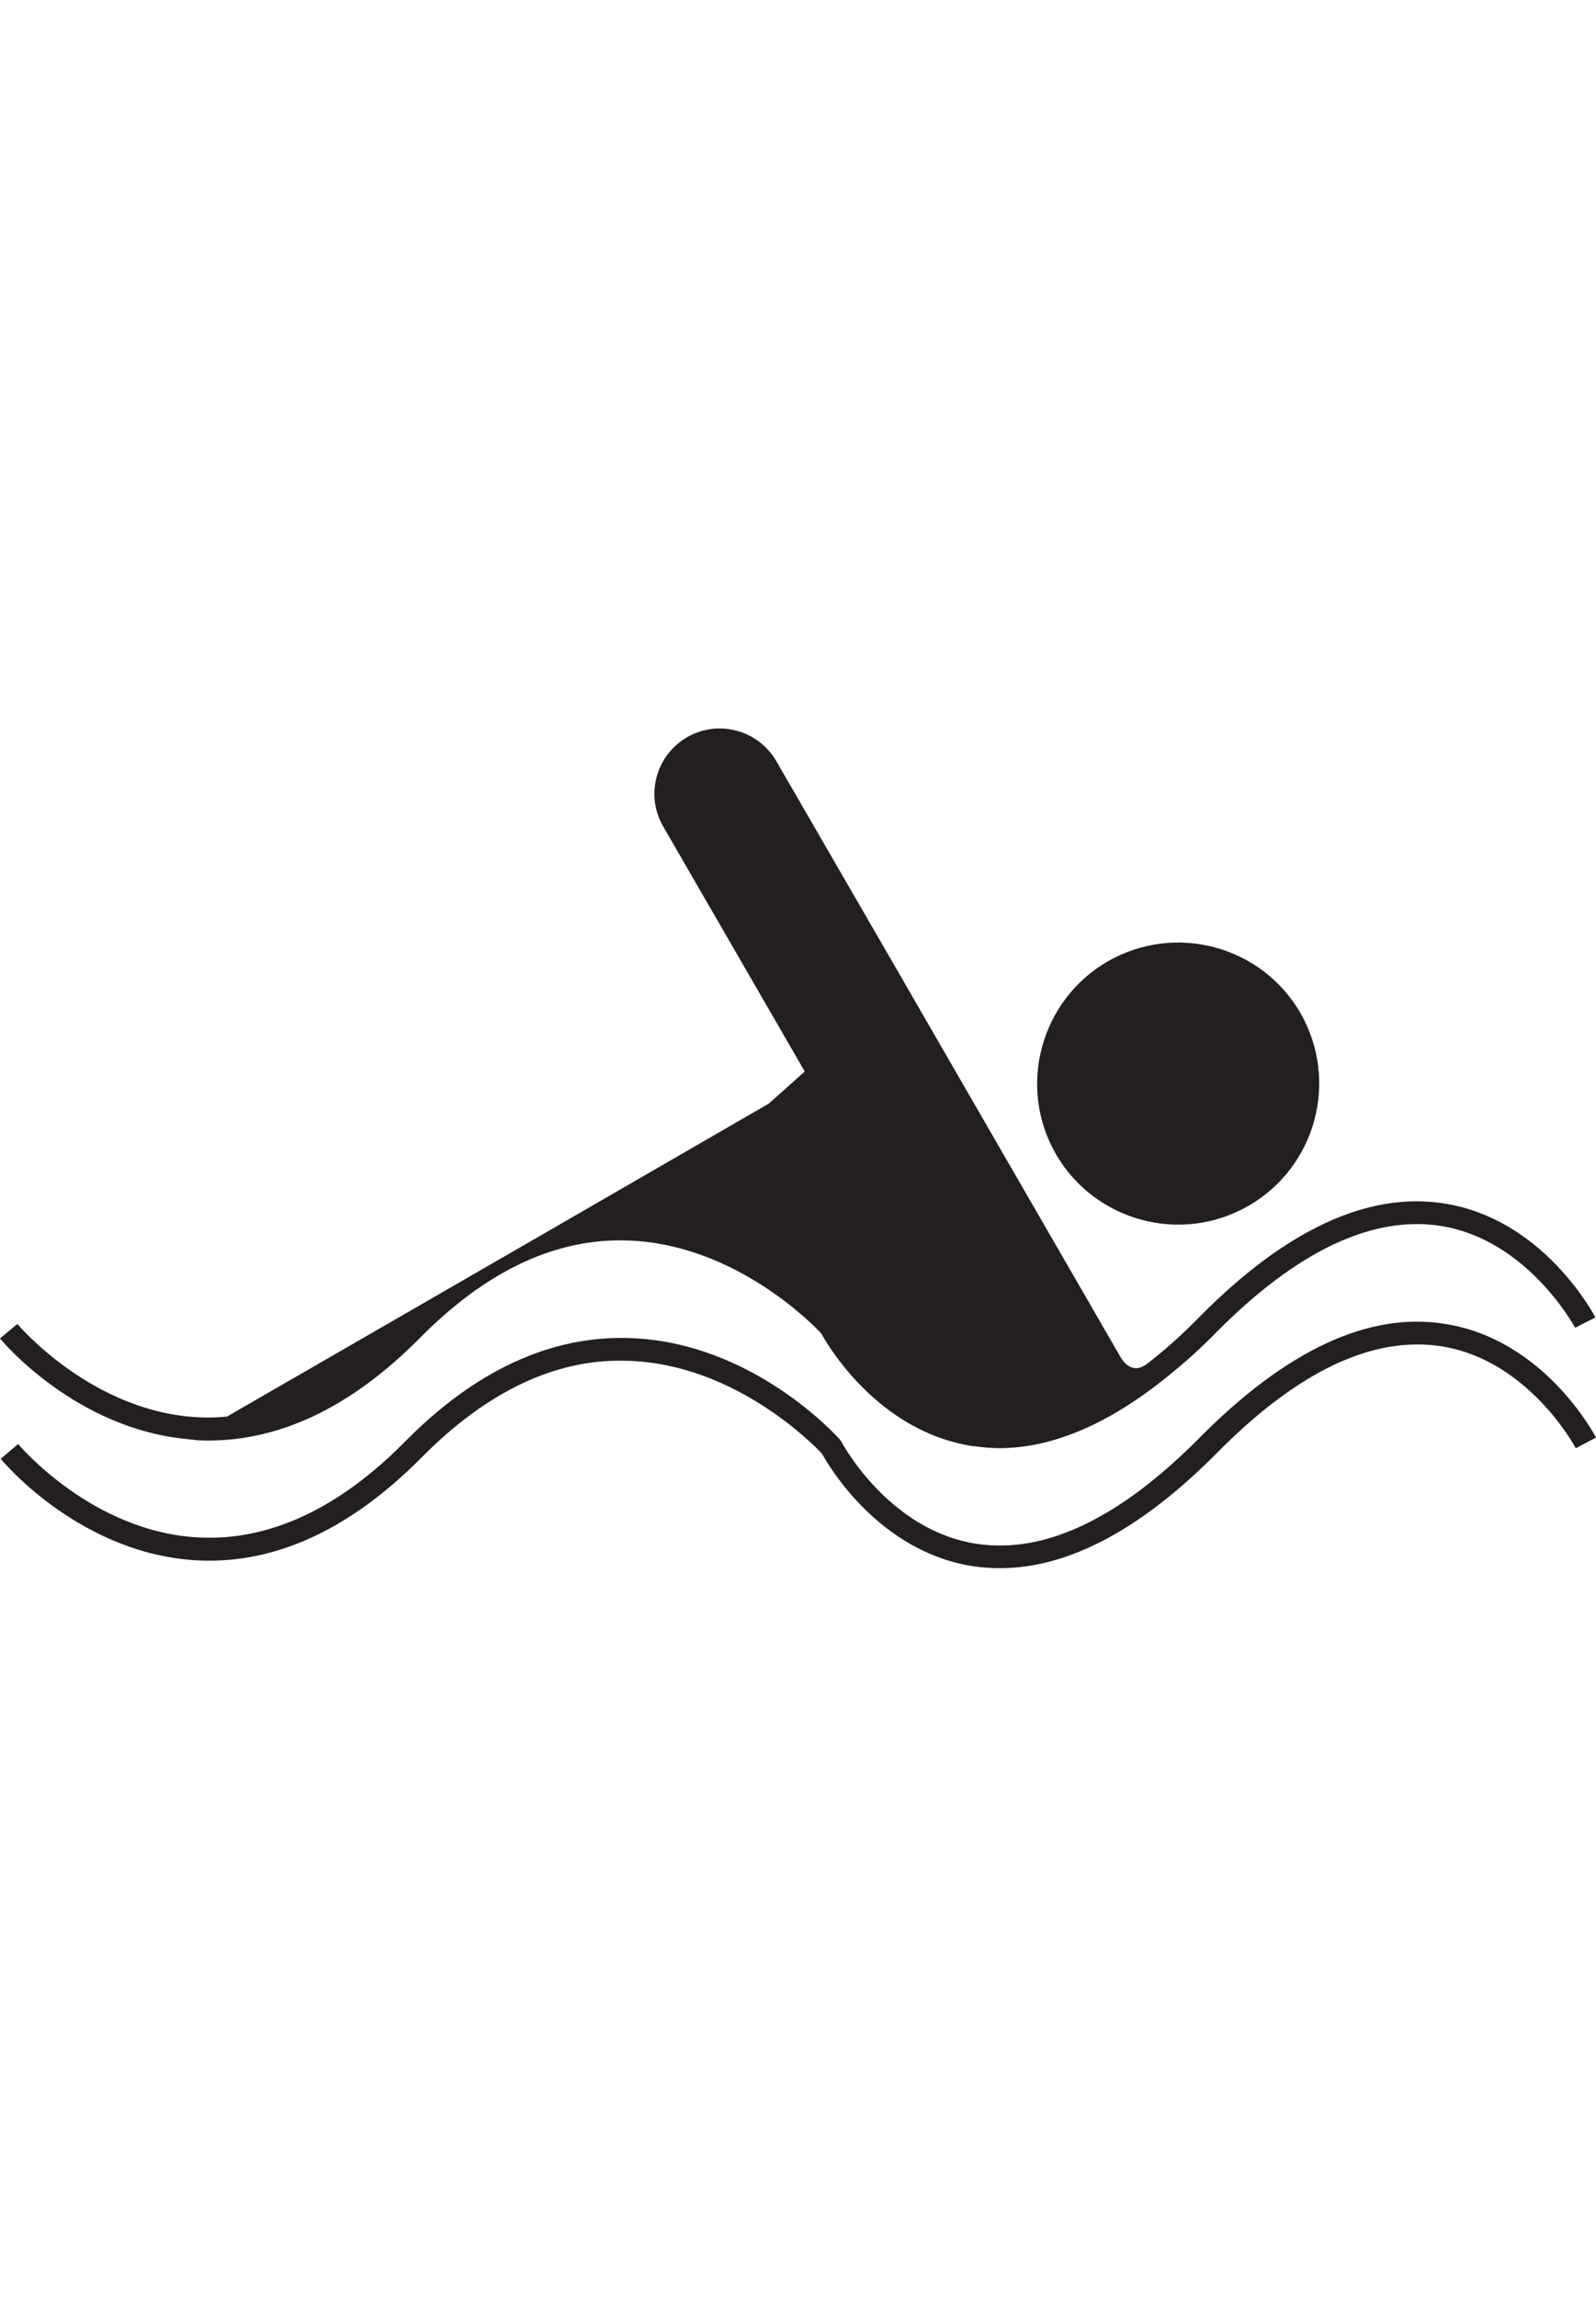
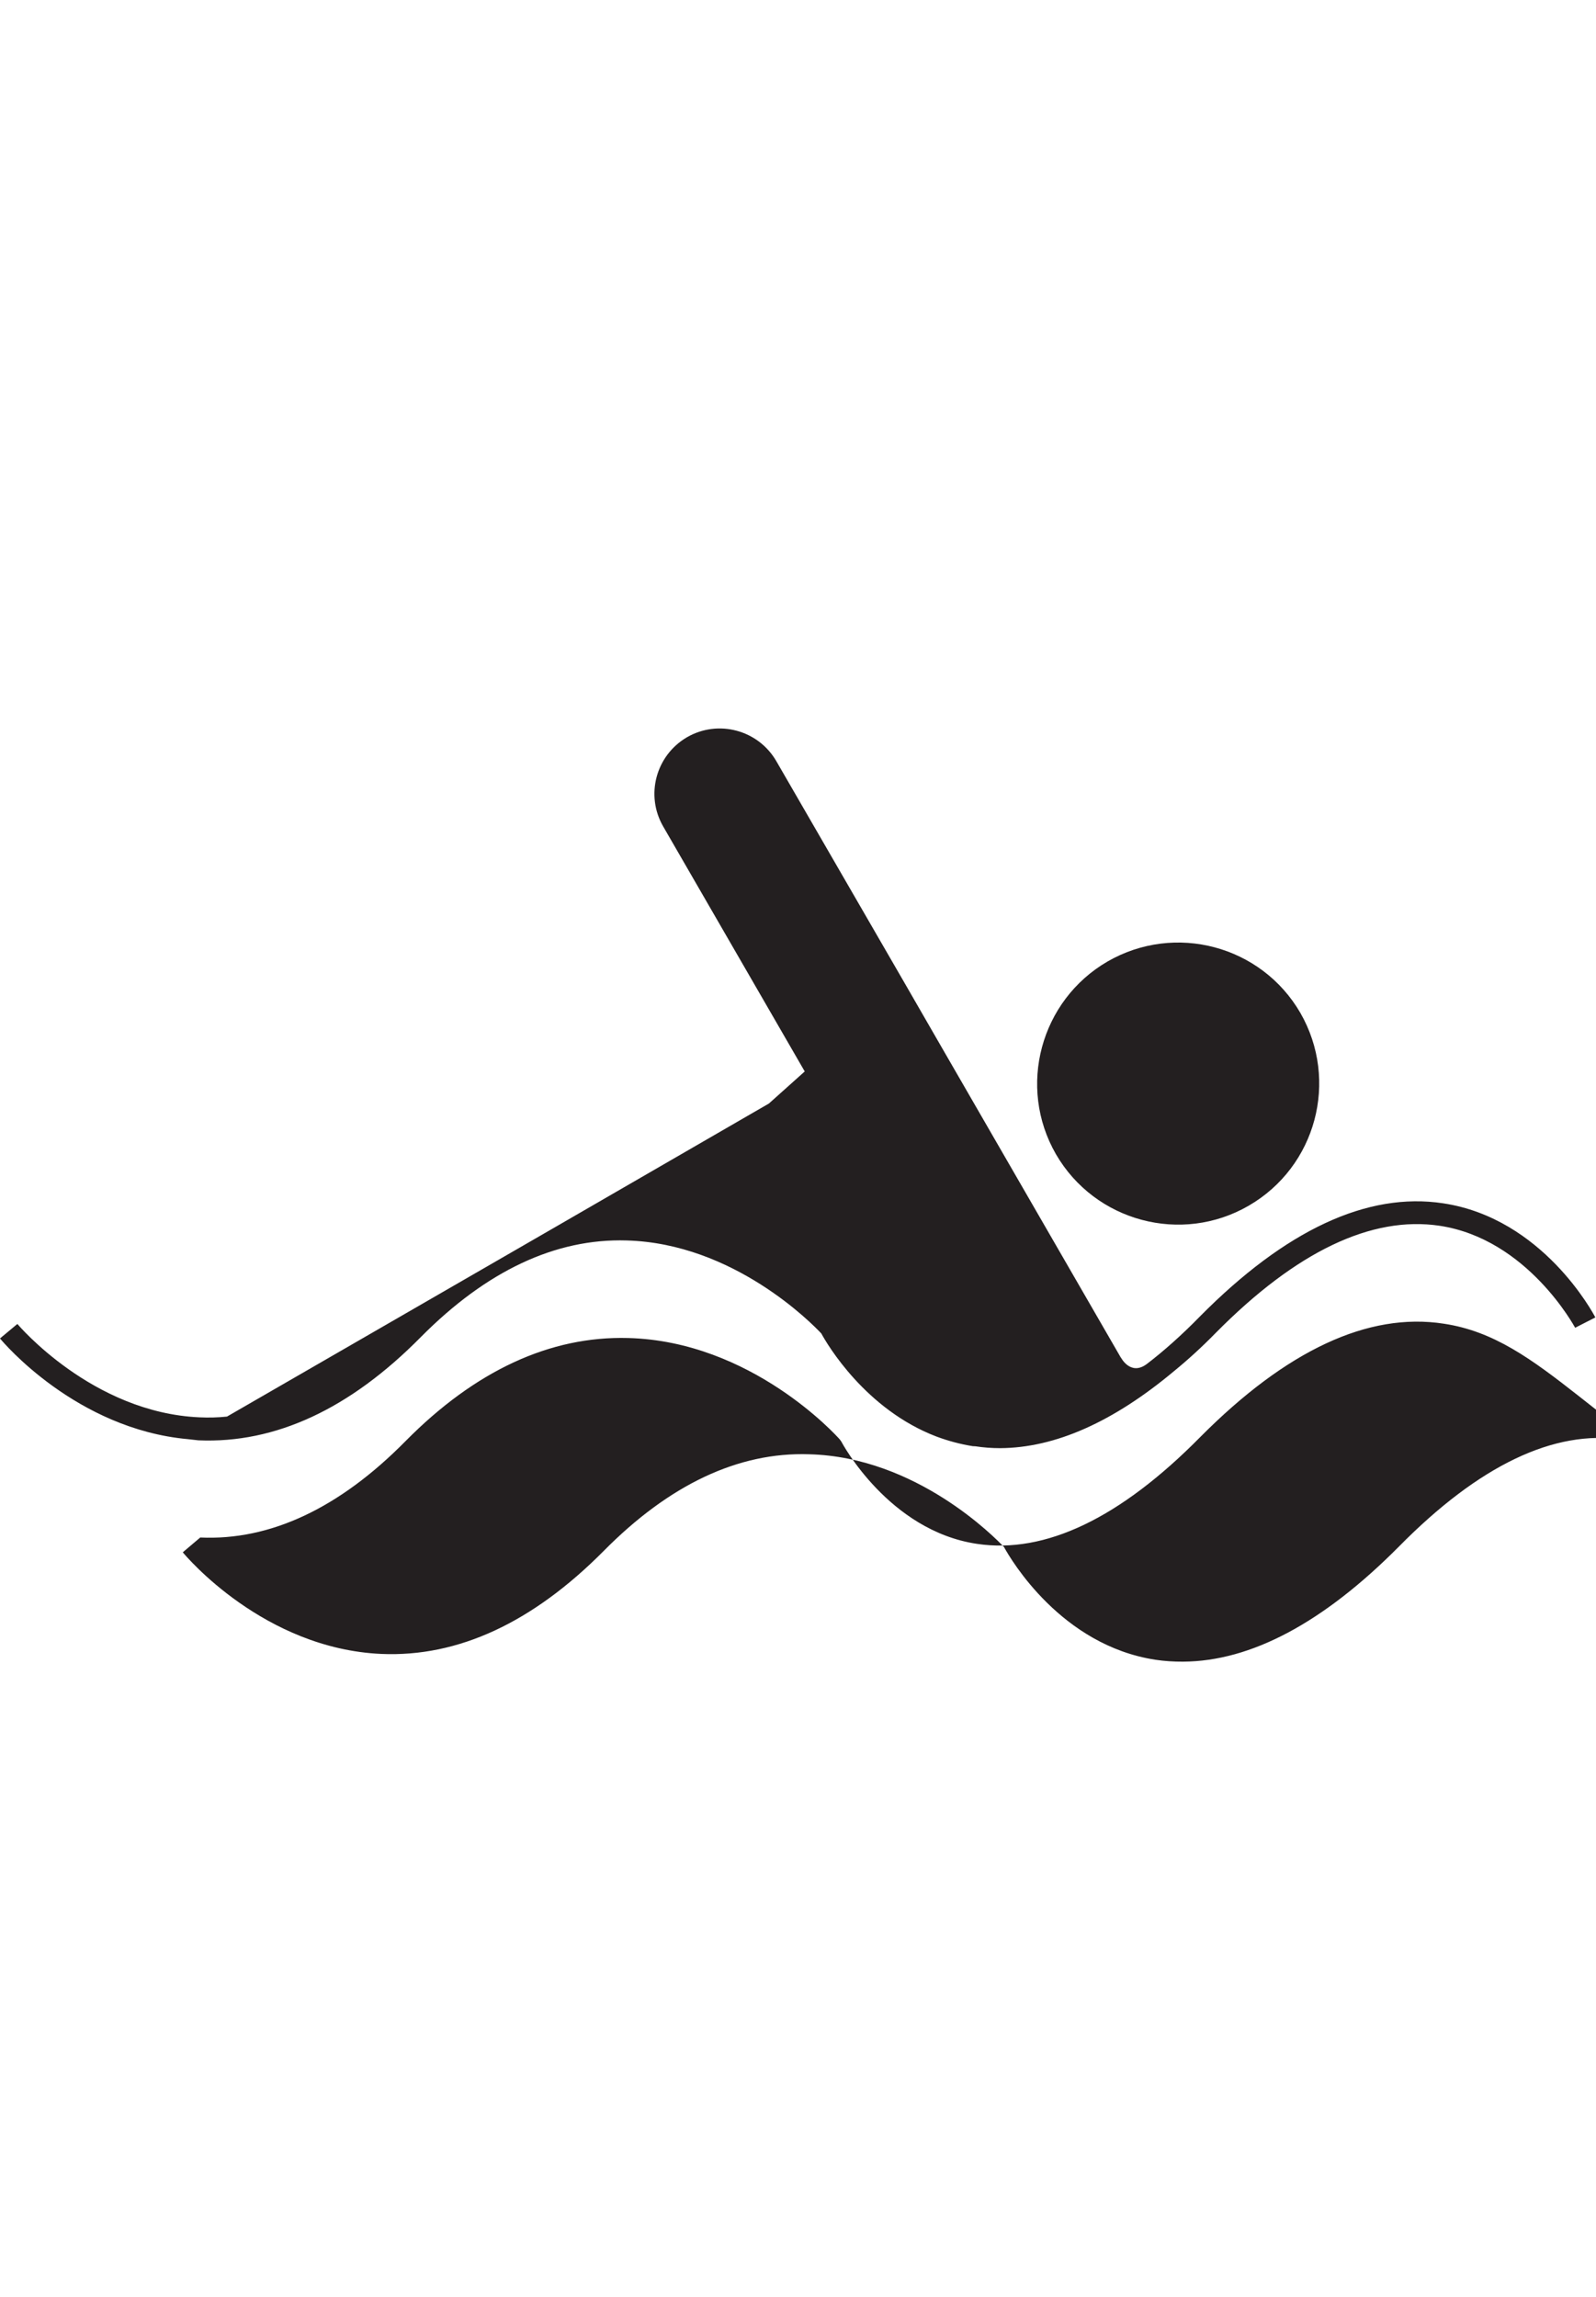
<svg xmlns="http://www.w3.org/2000/svg" version="1.1" id="Capa_1" x="0px" y="0px" width="29.785px" height="42.852px" viewBox="0 0 29.785 42.852" enable-background="new 0 0 29.785 42.852" xml:space="preserve">
-   <path fill="#231F20" d="M0,24.971l0.324-0.27c0.015,0.016,1.398,1.655,3.4,1.742c0.172,0.008,0.34,0.004,0.512-0.014l3.684-2.126  l2.448-1.413l3.982-2.302l0.668-0.598l-2.641-4.57c-0.338-0.584-0.137-1.326,0.443-1.665c0.582-0.337,1.33-0.138,1.668,0.446  l2.387,4.127l0.678,1.176l3.357,5.812l-0.012,0.007l0.016-0.004c0,0,0.179,0.361,0.488,0.129c0.304-0.231,0.654-0.541,0.988-0.884  c1.602-1.618,3.129-2.329,4.543-2.114c1.858,0.28,2.801,2.054,2.84,2.129l-0.377,0.193c-0.01-0.015-0.888-1.655-2.529-1.903  c-1.271-0.19-2.676,0.481-4.174,1.994c-0.262,0.268-0.521,0.504-0.783,0.718c-1.131,0.946-2.215,1.431-3.244,1.437  c-0.16,0-0.314-0.012-0.465-0.035l-0.047-0.002c-0.242-0.039-0.467-0.101-0.676-0.179c-1.324-0.504-2.041-1.721-2.15-1.923  c-0.17-0.182-1.637-1.682-3.635-1.736c-1.33-0.04-2.619,0.572-3.838,1.801c-1.324,1.342-2.714,1.989-4.152,1.928L3.506,26.85  C1.424,26.661,0.057,25.042,0,24.971z M23.303,22.495c1.26-0.729,1.689-2.336,0.965-3.597c-0.729-1.257-2.338-1.686-3.598-0.96  c-1.254,0.728-1.689,2.338-0.963,3.597C20.436,22.791,22.049,23.221,23.303,22.495z M26.945,24.696  c-1.414-0.219-2.939,0.5-4.543,2.112c-1.496,1.517-2.898,2.187-4.172,1.995c-1.645-0.246-2.521-1.889-2.527-1.905l-0.031-0.043  c-0.064-0.073-1.652-1.832-3.951-1.892c-1.451-0.039-2.852,0.607-4.154,1.925c-1.236,1.253-2.527,1.856-3.83,1.797  c-2.002-0.085-3.383-1.725-3.398-1.744l-0.326,0.276c0.059,0.072,1.512,1.798,3.705,1.896c1.436,0.062,2.826-0.586,4.152-1.923  c1.217-1.23,2.506-1.847,3.834-1.802c2,0.052,3.469,1.557,3.635,1.731c0.129,0.235,1.068,1.835,2.828,2.103  c0.168,0.025,0.336,0.036,0.513,0.035c1.269-0.006,2.62-0.728,4.028-2.146c1.496-1.517,2.899-2.188,4.174-1.996  c1.64,0.246,2.519,1.888,2.525,1.905l0.379-0.2C29.746,26.747,28.805,24.975,26.945,24.696z" />
+   <path fill="#231F20" d="M0,24.971l0.324-0.27c0.015,0.016,1.398,1.655,3.4,1.742c0.172,0.008,0.34,0.004,0.512-0.014l3.684-2.126  l2.448-1.413l3.982-2.302l0.668-0.598l-2.641-4.57c-0.338-0.584-0.137-1.326,0.443-1.665c0.582-0.337,1.33-0.138,1.668,0.446  l2.387,4.127l0.678,1.176l3.357,5.812l-0.012,0.007l0.016-0.004c0,0,0.179,0.361,0.488,0.129c0.304-0.231,0.654-0.541,0.988-0.884  c1.602-1.618,3.129-2.329,4.543-2.114c1.858,0.28,2.801,2.054,2.84,2.129l-0.377,0.193c-0.01-0.015-0.888-1.655-2.529-1.903  c-1.271-0.19-2.676,0.481-4.174,1.994c-0.262,0.268-0.521,0.504-0.783,0.718c-1.131,0.946-2.215,1.431-3.244,1.437  c-0.16,0-0.314-0.012-0.465-0.035l-0.047-0.002c-0.242-0.039-0.467-0.101-0.676-0.179c-1.324-0.504-2.041-1.721-2.15-1.923  c-0.17-0.182-1.637-1.682-3.635-1.736c-1.33-0.04-2.619,0.572-3.838,1.801c-1.324,1.342-2.714,1.989-4.152,1.928L3.506,26.85  C1.424,26.661,0.057,25.042,0,24.971z M23.303,22.495c1.26-0.729,1.689-2.336,0.965-3.597c-0.729-1.257-2.338-1.686-3.598-0.96  c-1.254,0.728-1.689,2.338-0.963,3.597C20.436,22.791,22.049,23.221,23.303,22.495z M26.945,24.696  c-1.414-0.219-2.939,0.5-4.543,2.112c-1.496,1.517-2.898,2.187-4.172,1.995c-1.645-0.246-2.521-1.889-2.527-1.905l-0.031-0.043  c-0.064-0.073-1.652-1.832-3.951-1.892c-1.451-0.039-2.852,0.607-4.154,1.925c-1.236,1.253-2.527,1.856-3.83,1.797  l-0.326,0.276c0.059,0.072,1.512,1.798,3.705,1.896c1.436,0.062,2.826-0.586,4.152-1.923  c1.217-1.23,2.506-1.847,3.834-1.802c2,0.052,3.469,1.557,3.635,1.731c0.129,0.235,1.068,1.835,2.828,2.103  c0.168,0.025,0.336,0.036,0.513,0.035c1.269-0.006,2.62-0.728,4.028-2.146c1.496-1.517,2.899-2.188,4.174-1.996  c1.64,0.246,2.519,1.888,2.525,1.905l0.379-0.2C29.746,26.747,28.805,24.975,26.945,24.696z" />
</svg>